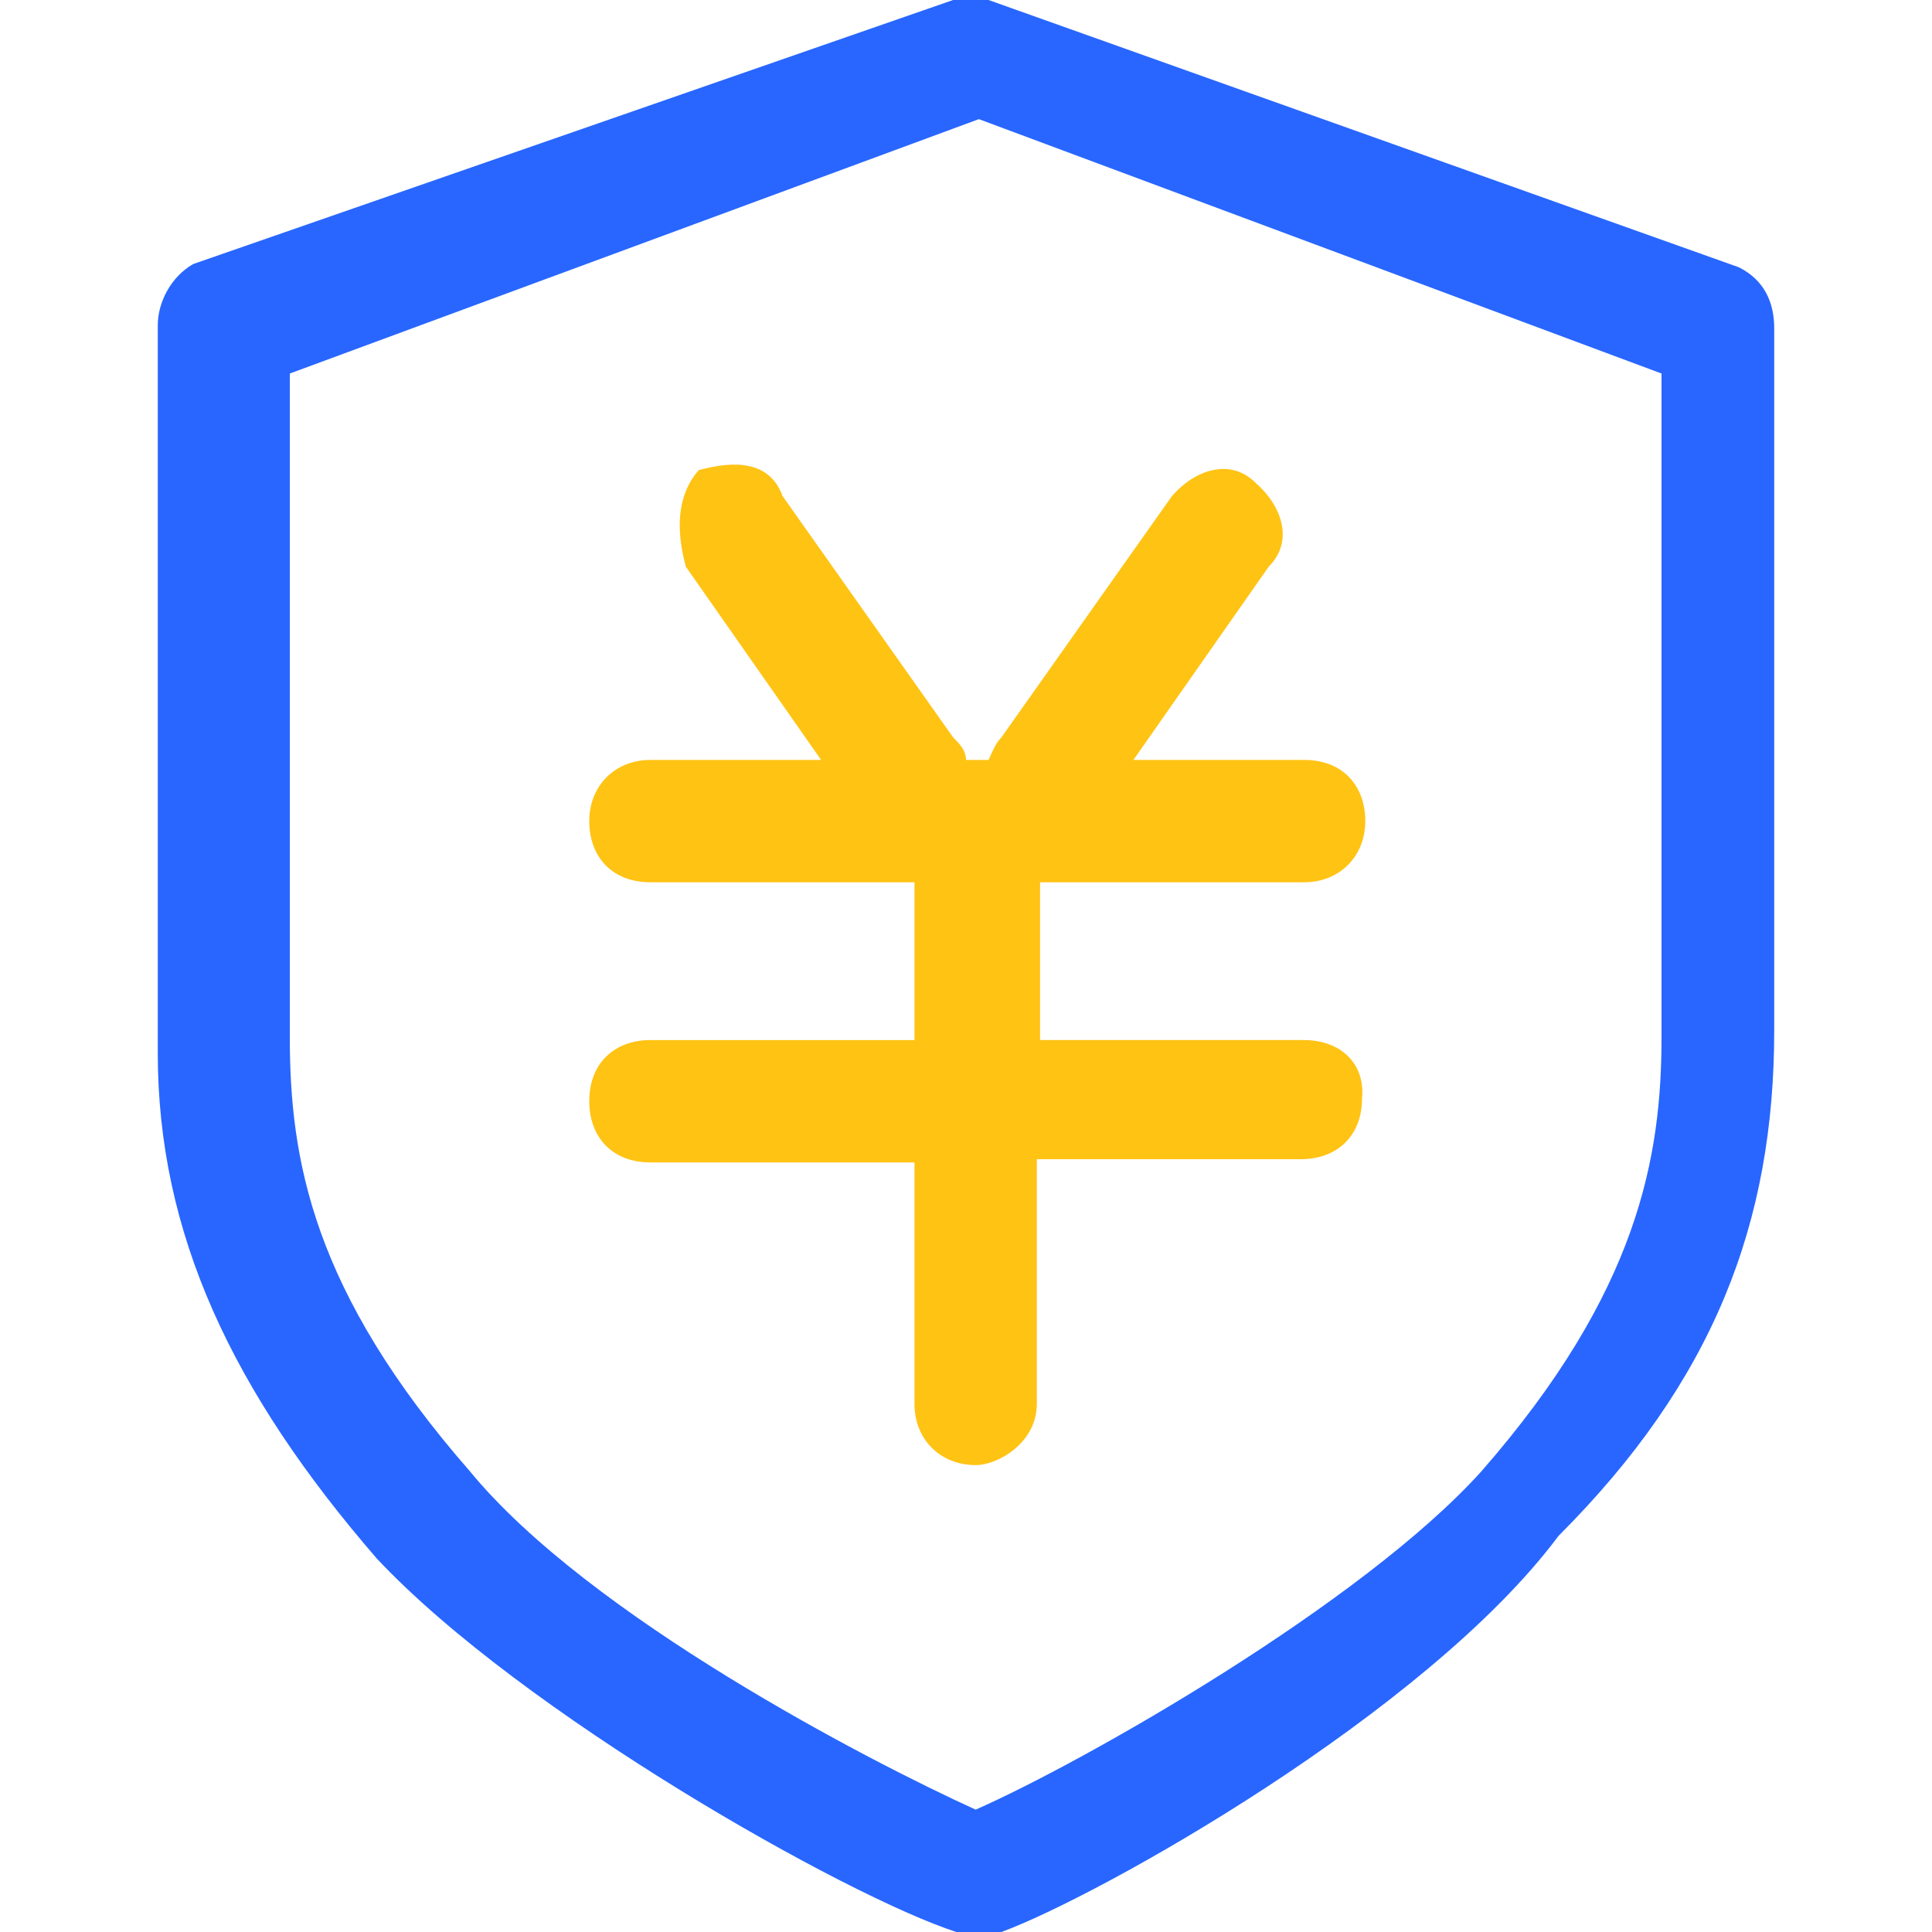
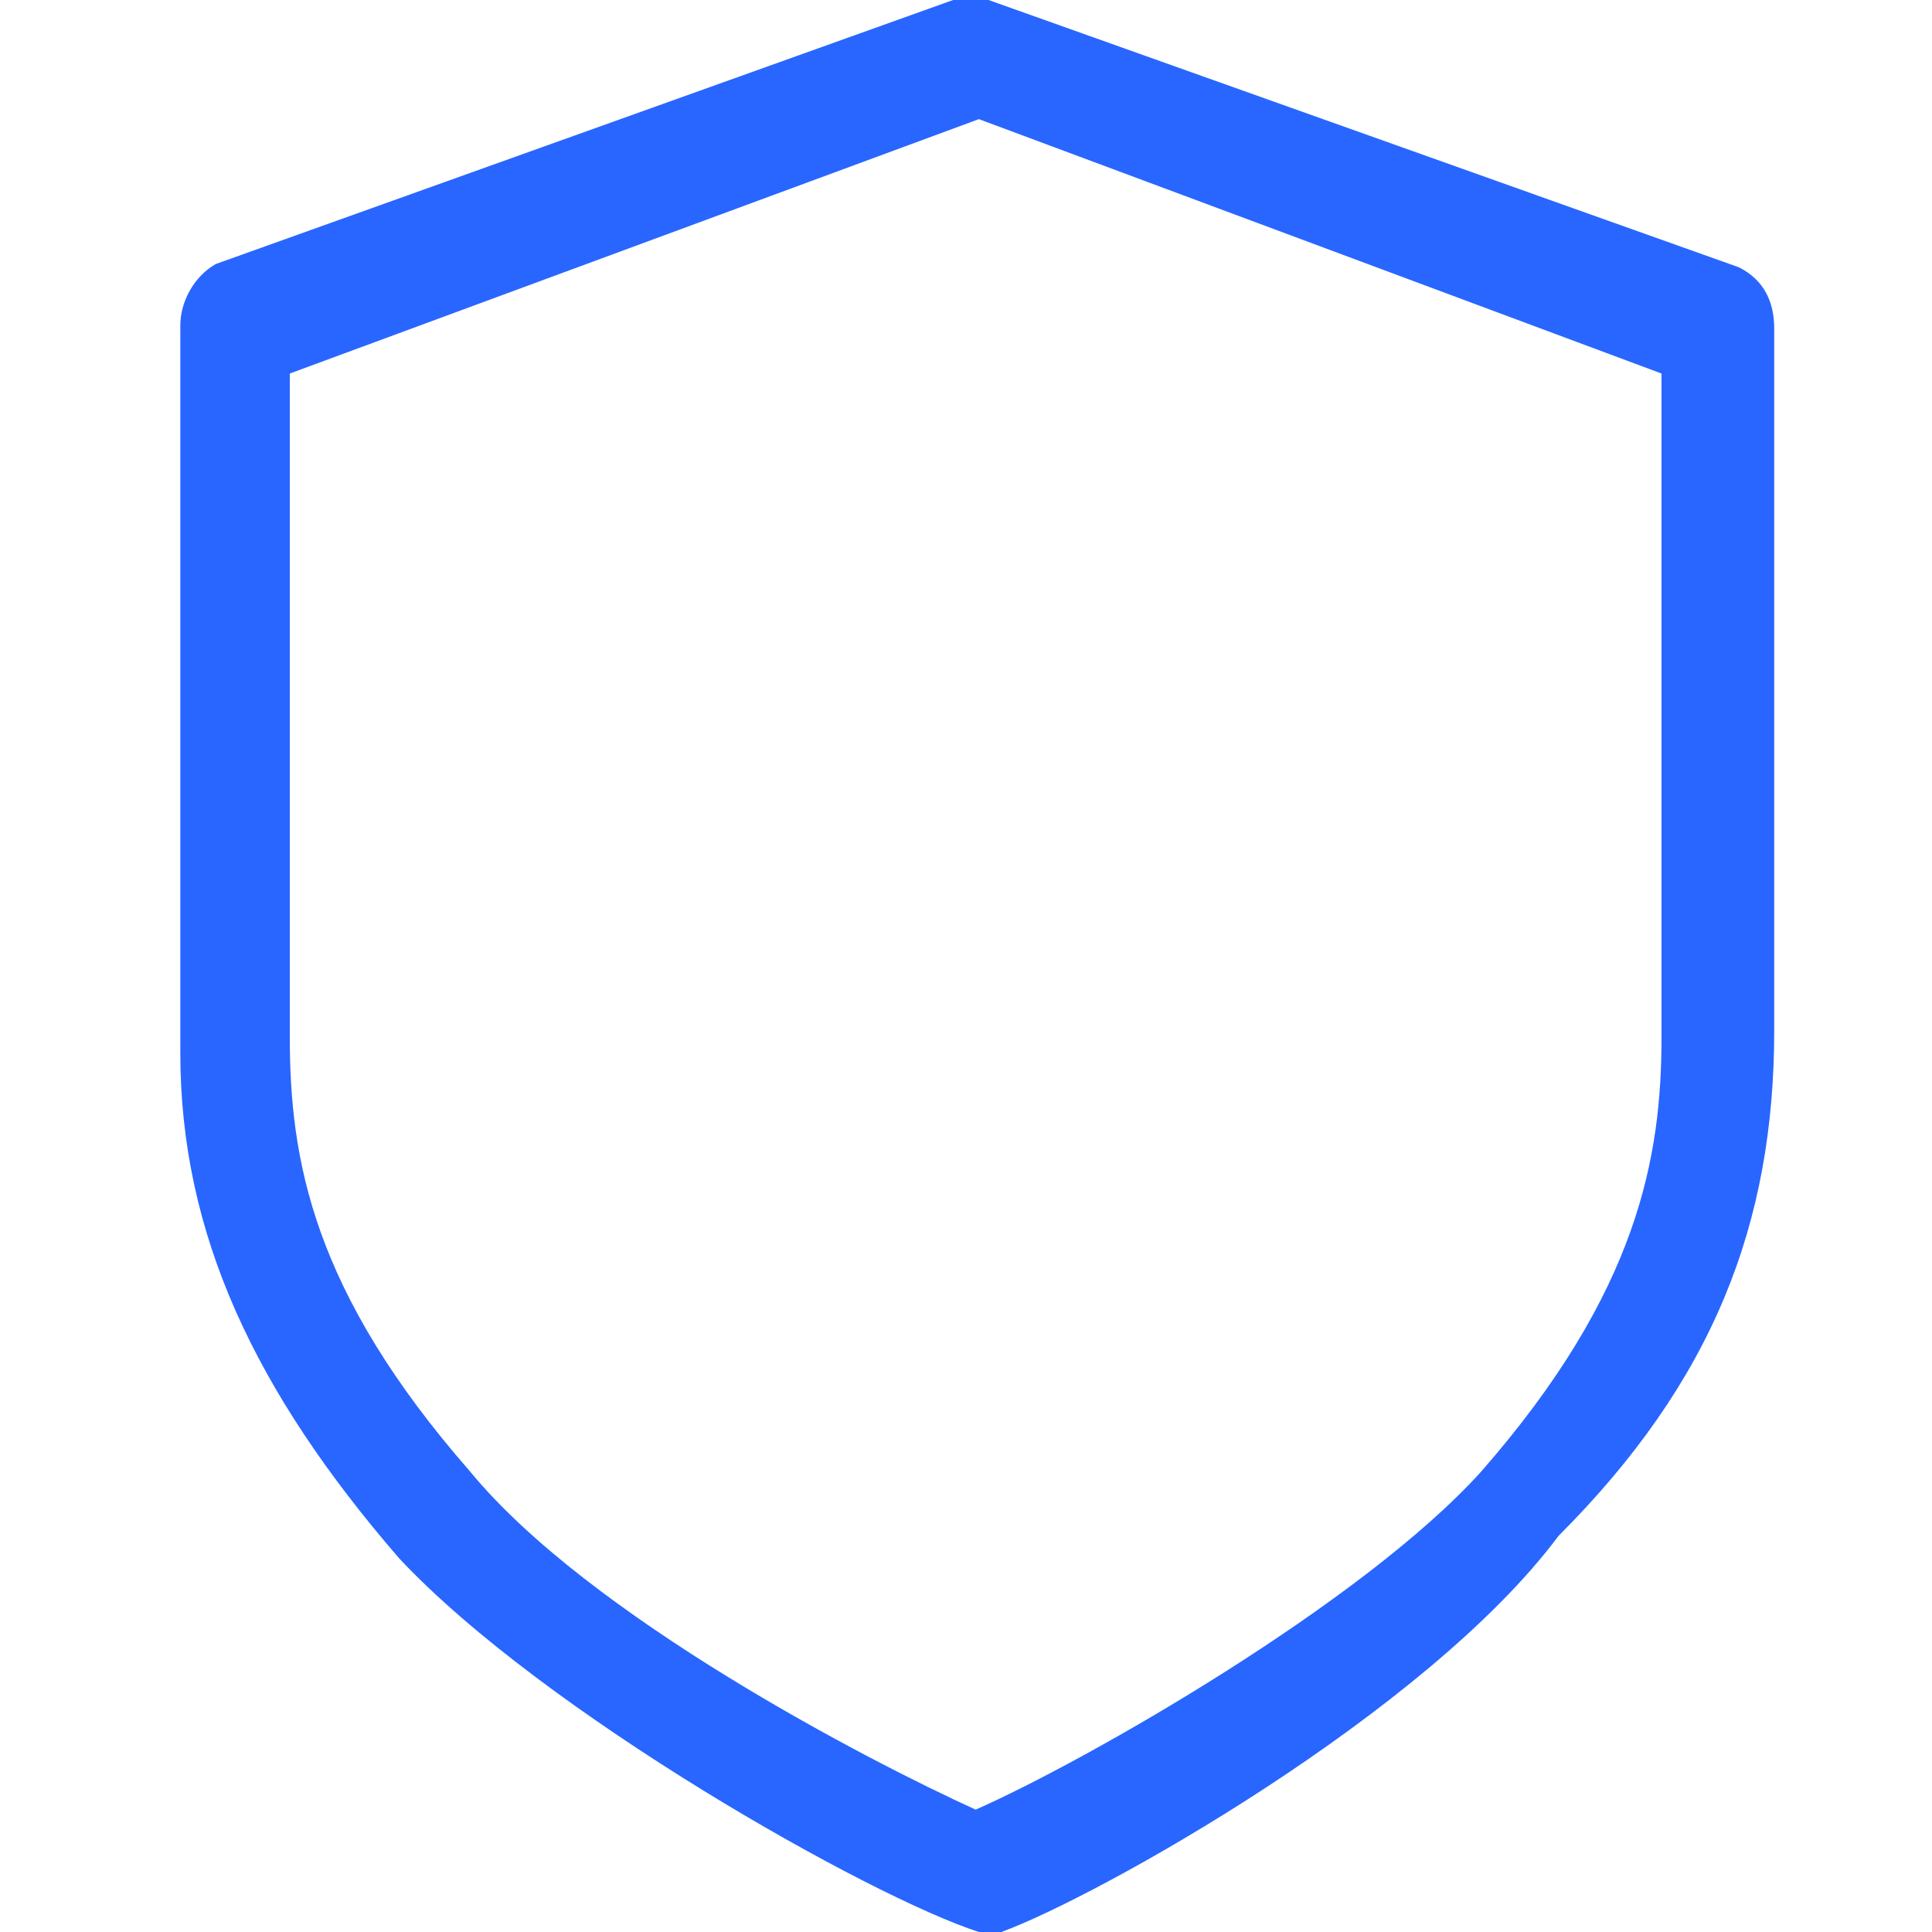
<svg xmlns="http://www.w3.org/2000/svg" version="1.0" viewBox="0 0 60 60" style="enable-background:new 0 0 60 60" xml:space="preserve">
-   <path d="M40.5 32.3h-8.2v-4.9h8.2c1.1 0 1.9-.8 1.9-1.9 0-1.1-.7-1.9-1.9-1.9h-5.3l4.2-6c.8-.8.4-1.9-.4-2.6-.8-.8-1.9-.4-2.6.4l-5.3 7.5c-.2.2-.3.5-.4.7H30c0-.3-.2-.5-.4-.7l-5.3-7.5c-.4-1.1-1.5-1.1-2.6-.8-.7.8-.7 1.9-.4 3l4.2 6h-5.3c-1.1 0-1.9.8-1.9 1.9 0 1.1.7 1.9 1.9 1.9h8.2v4.9h-8.2c-1.1 0-1.9.7-1.9 1.9 0 1.1.7 1.9 1.9 1.9h8.2v7.5c0 1.1.8 1.9 1.9 1.9.7 0 1.9-.7 1.9-1.9V36h8.2c1.1 0 1.9-.7 1.9-1.9.1-1.1-.7-1.8-1.8-1.8z" style="fill:#ffc314" />
-   <path d="M30.4 60h-.7c-3.4-1.1-13.5-6.8-18-11.6-4.5-5.2-6.8-10.1-6.8-15.7V10.1c0-.7.4-1.5 1.1-1.9L29.6 0h1.1L54 8.3c.8.4 1.1 1.1 1.1 1.9V32c0 6-1.9 10.9-6.7 15.7-4.1 5.5-14.3 11.2-17.3 12.3h-.7zM9 11.6v20.6c0 3.8.7 7.9 5.6 13.5 3.7 4.5 12.4 9 15.7 10.5 3.4-1.5 12-6.4 15.7-10.5 4.9-5.6 5.6-9.8 5.6-13.5V11.6L30.4 3.7 9 11.6zm0 0" style="fill:#2866ff" />
+   <path d="M30.4 60c-3.4-1.1-13.5-6.8-18-11.6-4.5-5.2-6.8-10.1-6.8-15.7V10.1c0-.7.4-1.5 1.1-1.9L29.6 0h1.1L54 8.3c.8.4 1.1 1.1 1.1 1.9V32c0 6-1.9 10.9-6.7 15.7-4.1 5.5-14.3 11.2-17.3 12.3h-.7zM9 11.6v20.6c0 3.8.7 7.9 5.6 13.5 3.7 4.5 12.4 9 15.7 10.5 3.4-1.5 12-6.4 15.7-10.5 4.9-5.6 5.6-9.8 5.6-13.5V11.6L30.4 3.7 9 11.6zm0 0" style="fill:#2866ff" />
</svg>